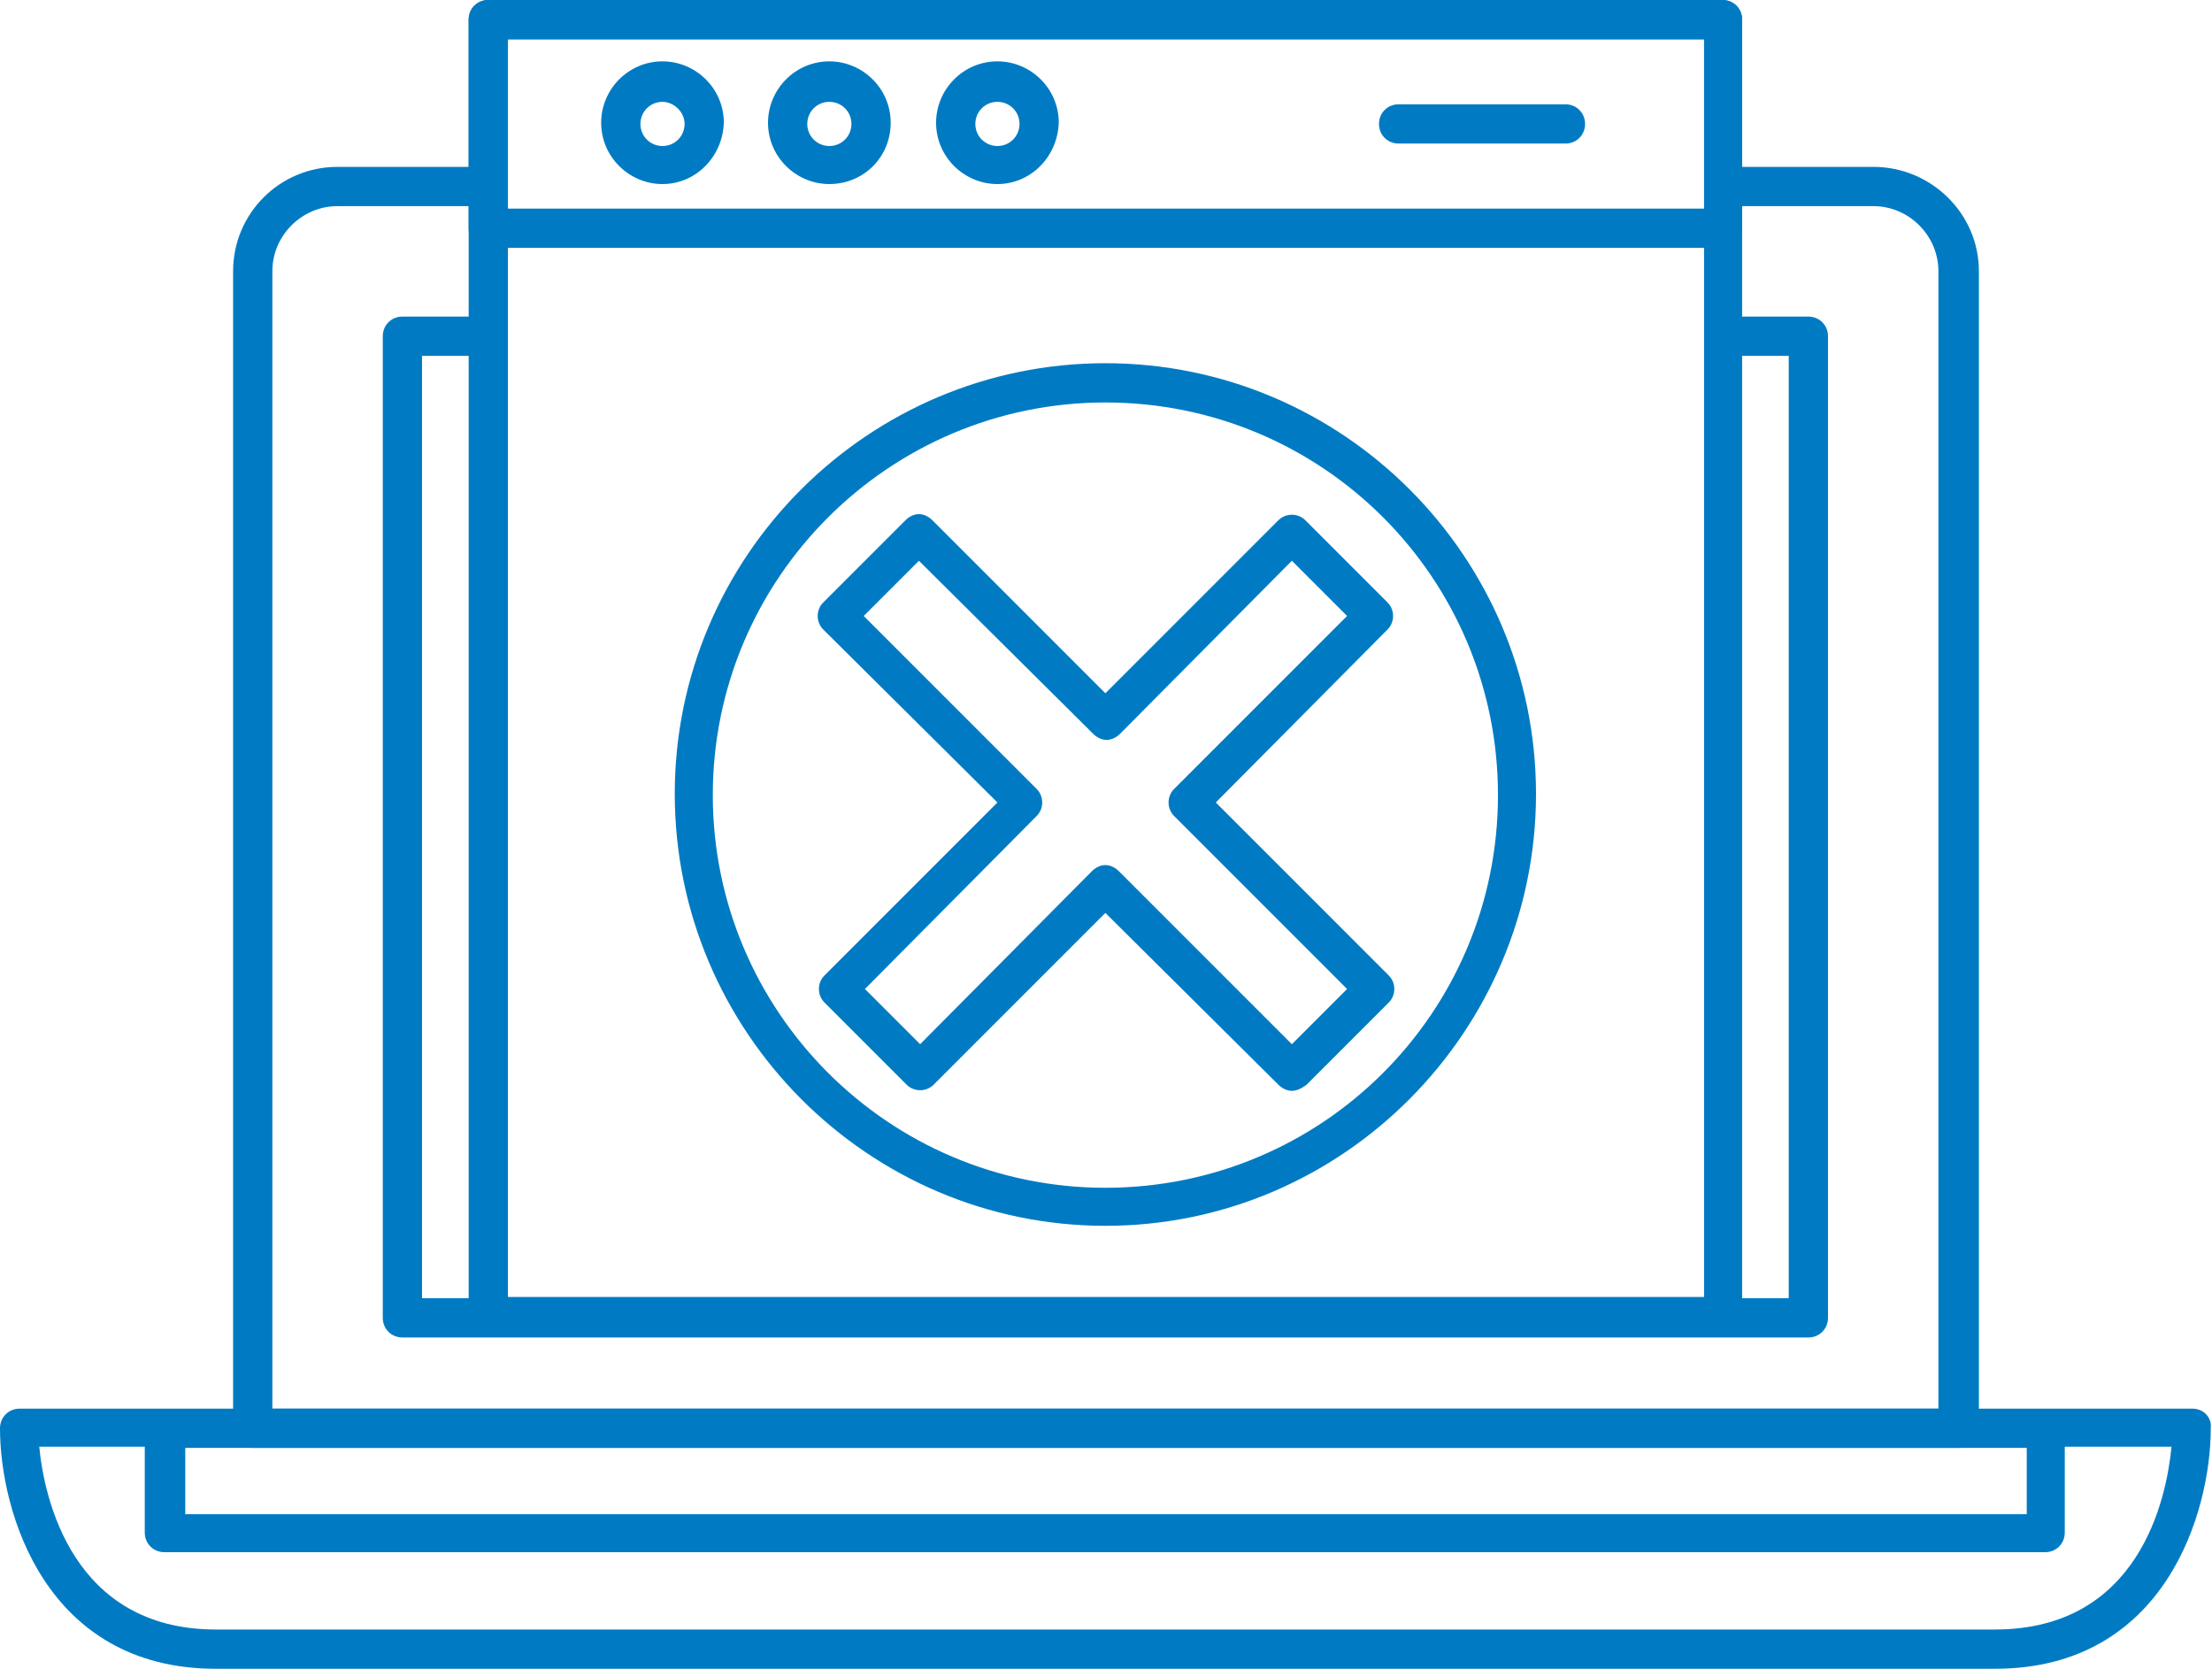
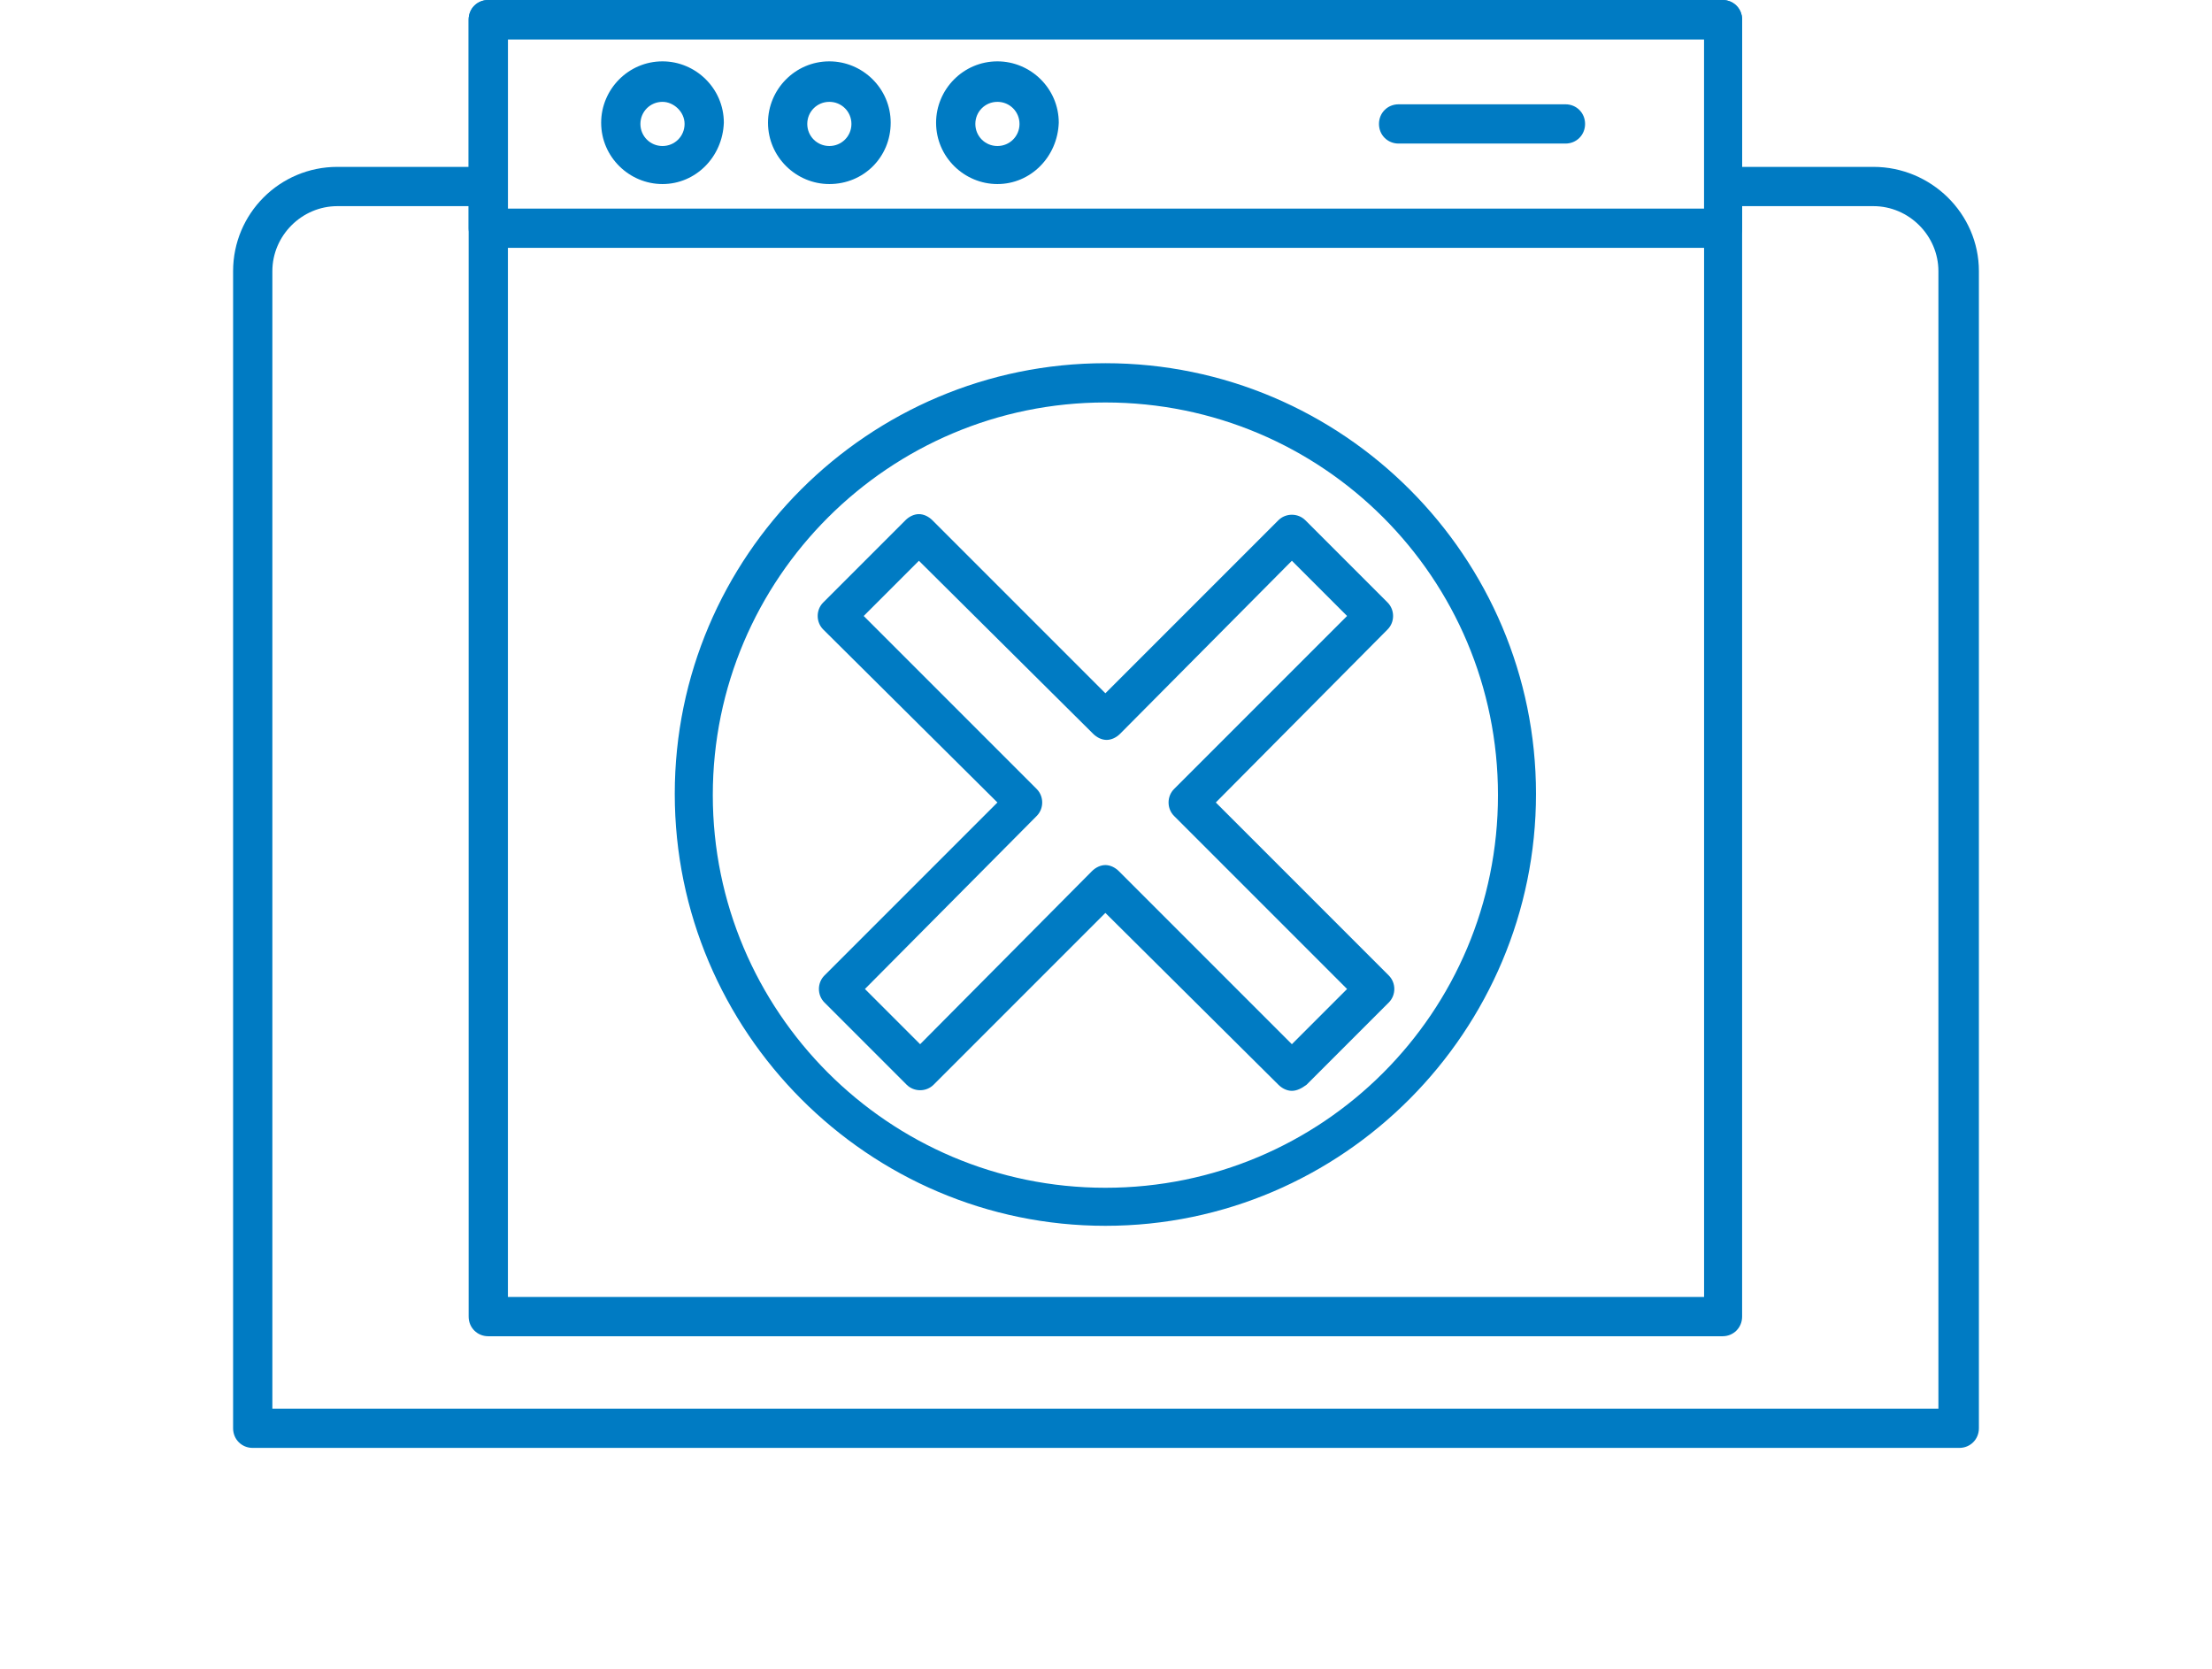
<svg xmlns="http://www.w3.org/2000/svg" version="1.1" id="Layer_1" x="0px" y="0px" viewBox="0 0 180.3 136" style="enable-background:new 0 0 180.3 136;" xml:space="preserve">
  <style type="text/css">
	.st0{fill:#007BC3;}
</style>
  <path class="st0" d="M140.4,108.9H39.8c-0.9,0-1.6-0.7-1.6-1.6V1.6c0-0.9,0.7-1.6,1.6-1.6h100.6c0.9,0,1.6,0.7,1.6,1.6v105.7  C142,108.2,141.3,108.9,140.4,108.9z M41.4,105.7h97.5V3.2H41.4V105.7z" />
  <g>
    <path class="st0" d="M54,15c-2.7,0-5-2.2-5-5c0-2.7,2.2-5,5-5c2.7,0,5,2.2,5,5C58.9,12.8,56.7,15,54,15z M54,8.3   c-1,0-1.8,0.8-1.8,1.8s0.8,1.8,1.8,1.8s1.8-0.8,1.8-1.8S54.9,8.3,54,8.3z" />
  </g>
  <g>
    <path class="st0" d="M67.6,15c-2.7,0-5-2.2-5-5c0-2.7,2.2-5,5-5c2.7,0,5,2.2,5,5S70.4,15,67.6,15z M67.6,8.3c-1,0-1.8,0.8-1.8,1.8   s0.8,1.8,1.8,1.8s1.8-0.8,1.8-1.8S68.6,8.3,67.6,8.3z" />
  </g>
  <g>
    <path class="st0" d="M81.3,15c-2.7,0-5-2.2-5-5c0-2.7,2.2-5,5-5c2.7,0,5,2.2,5,5C86.2,12.8,84,15,81.3,15z M81.3,8.3   c-1,0-1.8,0.8-1.8,1.8s0.8,1.8,1.8,1.8s1.8-0.8,1.8-1.8S82.3,8.3,81.3,8.3z" />
  </g>
  <g>
    <path class="st0" d="M127.6,11.7H114c-0.9,0-1.6-0.7-1.6-1.6c0-0.9,0.7-1.6,1.6-1.6h13.6c0.9,0,1.6,0.7,1.6,1.6   S128.5,11.7,127.6,11.7z" />
  </g>
-   <path class="st0" d="M178.7,114.8H1.6c-0.9,0-1.6,0.7-1.6,1.6c0,6.8,3.7,19.6,17.6,19.6h145c13.9,0,17.6-12.8,17.6-19.6  C180.3,115.5,179.6,114.8,178.7,114.8z M165.2,118v5.4H15.1V118H165.2z M162.6,132.8h-145c-11.7,0-14-10.7-14.4-14.9h8.6v7  c0,0.9,0.7,1.6,1.6,1.6h153.3c0.9,0,1.6-0.7,1.6-1.6v-7h8.7C176.6,122.1,174.4,132.8,162.6,132.8z" />
  <path class="st0" d="M90.1,99.9C70.8,99.9,55,84.1,55,64.7s15.8-35.1,35.1-35.1c19.4,0,35.1,15.8,35.1,35.1S109.5,99.9,90.1,99.9z   M90.1,32.8c-17.6,0-32,14.3-32,32c0,17.6,14.3,32,32,32s32-14.3,32-32S107.8,32.8,90.1,32.8z" />
  <path class="st0" d="M105.3,88.9L105.3,88.9c-0.4,0-0.8-0.2-1.1-0.5l-14.1-14l-14,14c-0.6,0.6-1.6,0.6-2.2,0l-6.7-6.7  c-0.6-0.6-0.6-1.6,0-2.2l14.1-14.1L67.1,51.3c-0.6-0.6-0.6-1.6,0-2.2l6.7-6.7c0.3-0.3,0.7-0.5,1.1-0.5l0,0c0.4,0,0.8,0.2,1.1,0.5  l14.1,14.1l14.1-14.1c0.6-0.6,1.6-0.6,2.2,0l6.7,6.7c0.6,0.6,0.6,1.6,0,2.2l-14,14.1l14.1,14.1c0.6,0.6,0.6,1.6,0,2.2l-6.7,6.7  C106.1,88.7,105.7,88.9,105.3,88.9z M90.1,70.5c0.4,0,0.8,0.2,1.1,0.5l14.1,14.1l4.5-4.5L95.7,66.5c-0.6-0.6-0.6-1.6,0-2.2  l14.1-14.1l-4.5-4.5l-14,14.1c-0.3,0.3-0.7,0.5-1.1,0.5l0,0c-0.4,0-0.8-0.2-1.1-0.5L74.9,45.7l-4.5,4.5l14.1,14.1  c0.6,0.6,0.6,1.6,0,2.2l-14,14.1l4.5,4.5L89,71C89.3,70.7,89.7,70.5,90.1,70.5z" />
  <g>
-     <path class="st0" d="M147.4,25.8h-7V29h5.4v76.8h-5.4v1.6H39.8v-1.6h-5.4V29h5.4v-3.2h-7c-0.9,0-1.6,0.7-1.6,1.6v80   c0,0.9,0.7,1.6,1.6,1.6h114.6c0.9,0,1.6-0.7,1.6-1.6v-80C149,26.5,148.3,25.8,147.4,25.8z" />
    <path class="st0" d="M152.7,13.6H142v-12c0-0.9-0.7-1.6-1.6-1.6H39.8c-0.9,0-1.6,0.7-1.6,1.6v12H27.5c-4.7,0-8.5,3.8-8.5,8.5v55.3   v3.8v35.2c0,0.9,0.7,1.6,1.6,1.6h139.1c0.9,0,1.6-0.7,1.6-1.6V22.1C161.3,17.4,157.4,13.6,152.7,13.6z M41.4,3.2h97.5V17H41.4V3.2z    M158,114.8H22.2V81.2v-3.8V22.1c0-2.9,2.4-5.3,5.3-5.3h10.7v1.8c0,0.9,0.7,1.6,1.6,1.6h100.6c0.9,0,1.6-0.7,1.6-1.6v-1.8h10.7   c2.9,0,5.3,2.4,5.3,5.3V114.8z" />
  </g>
</svg>